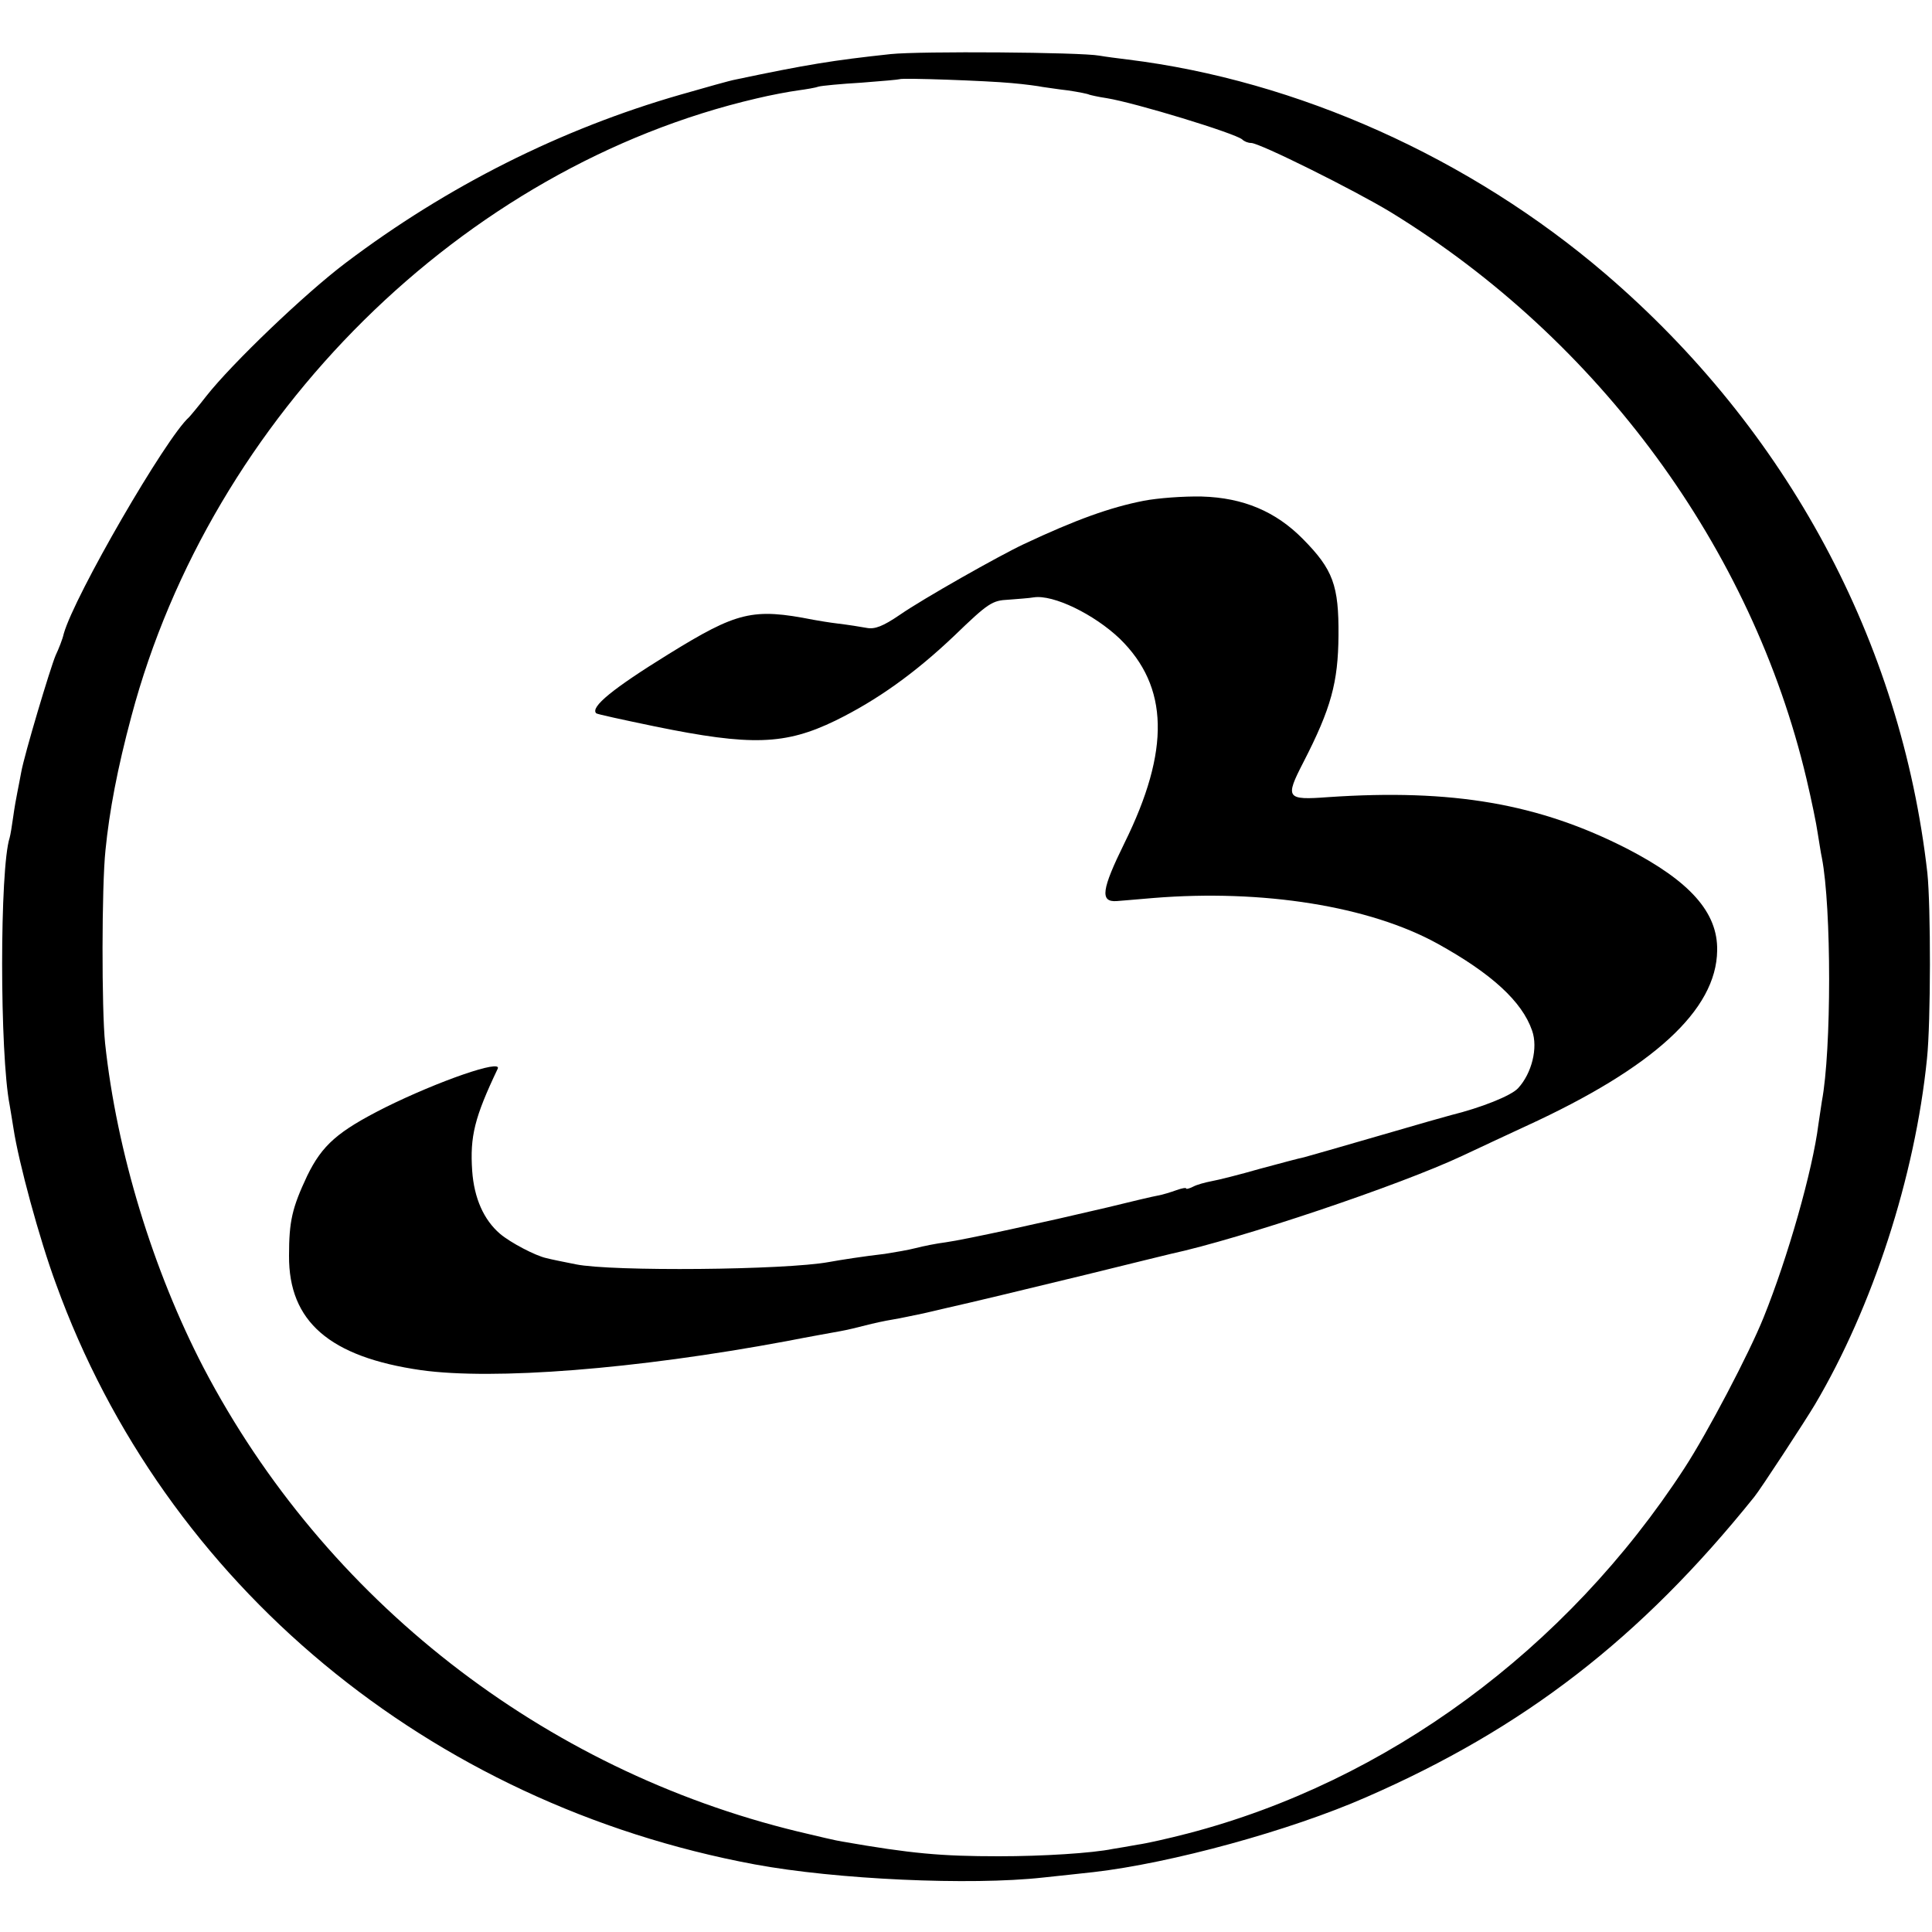
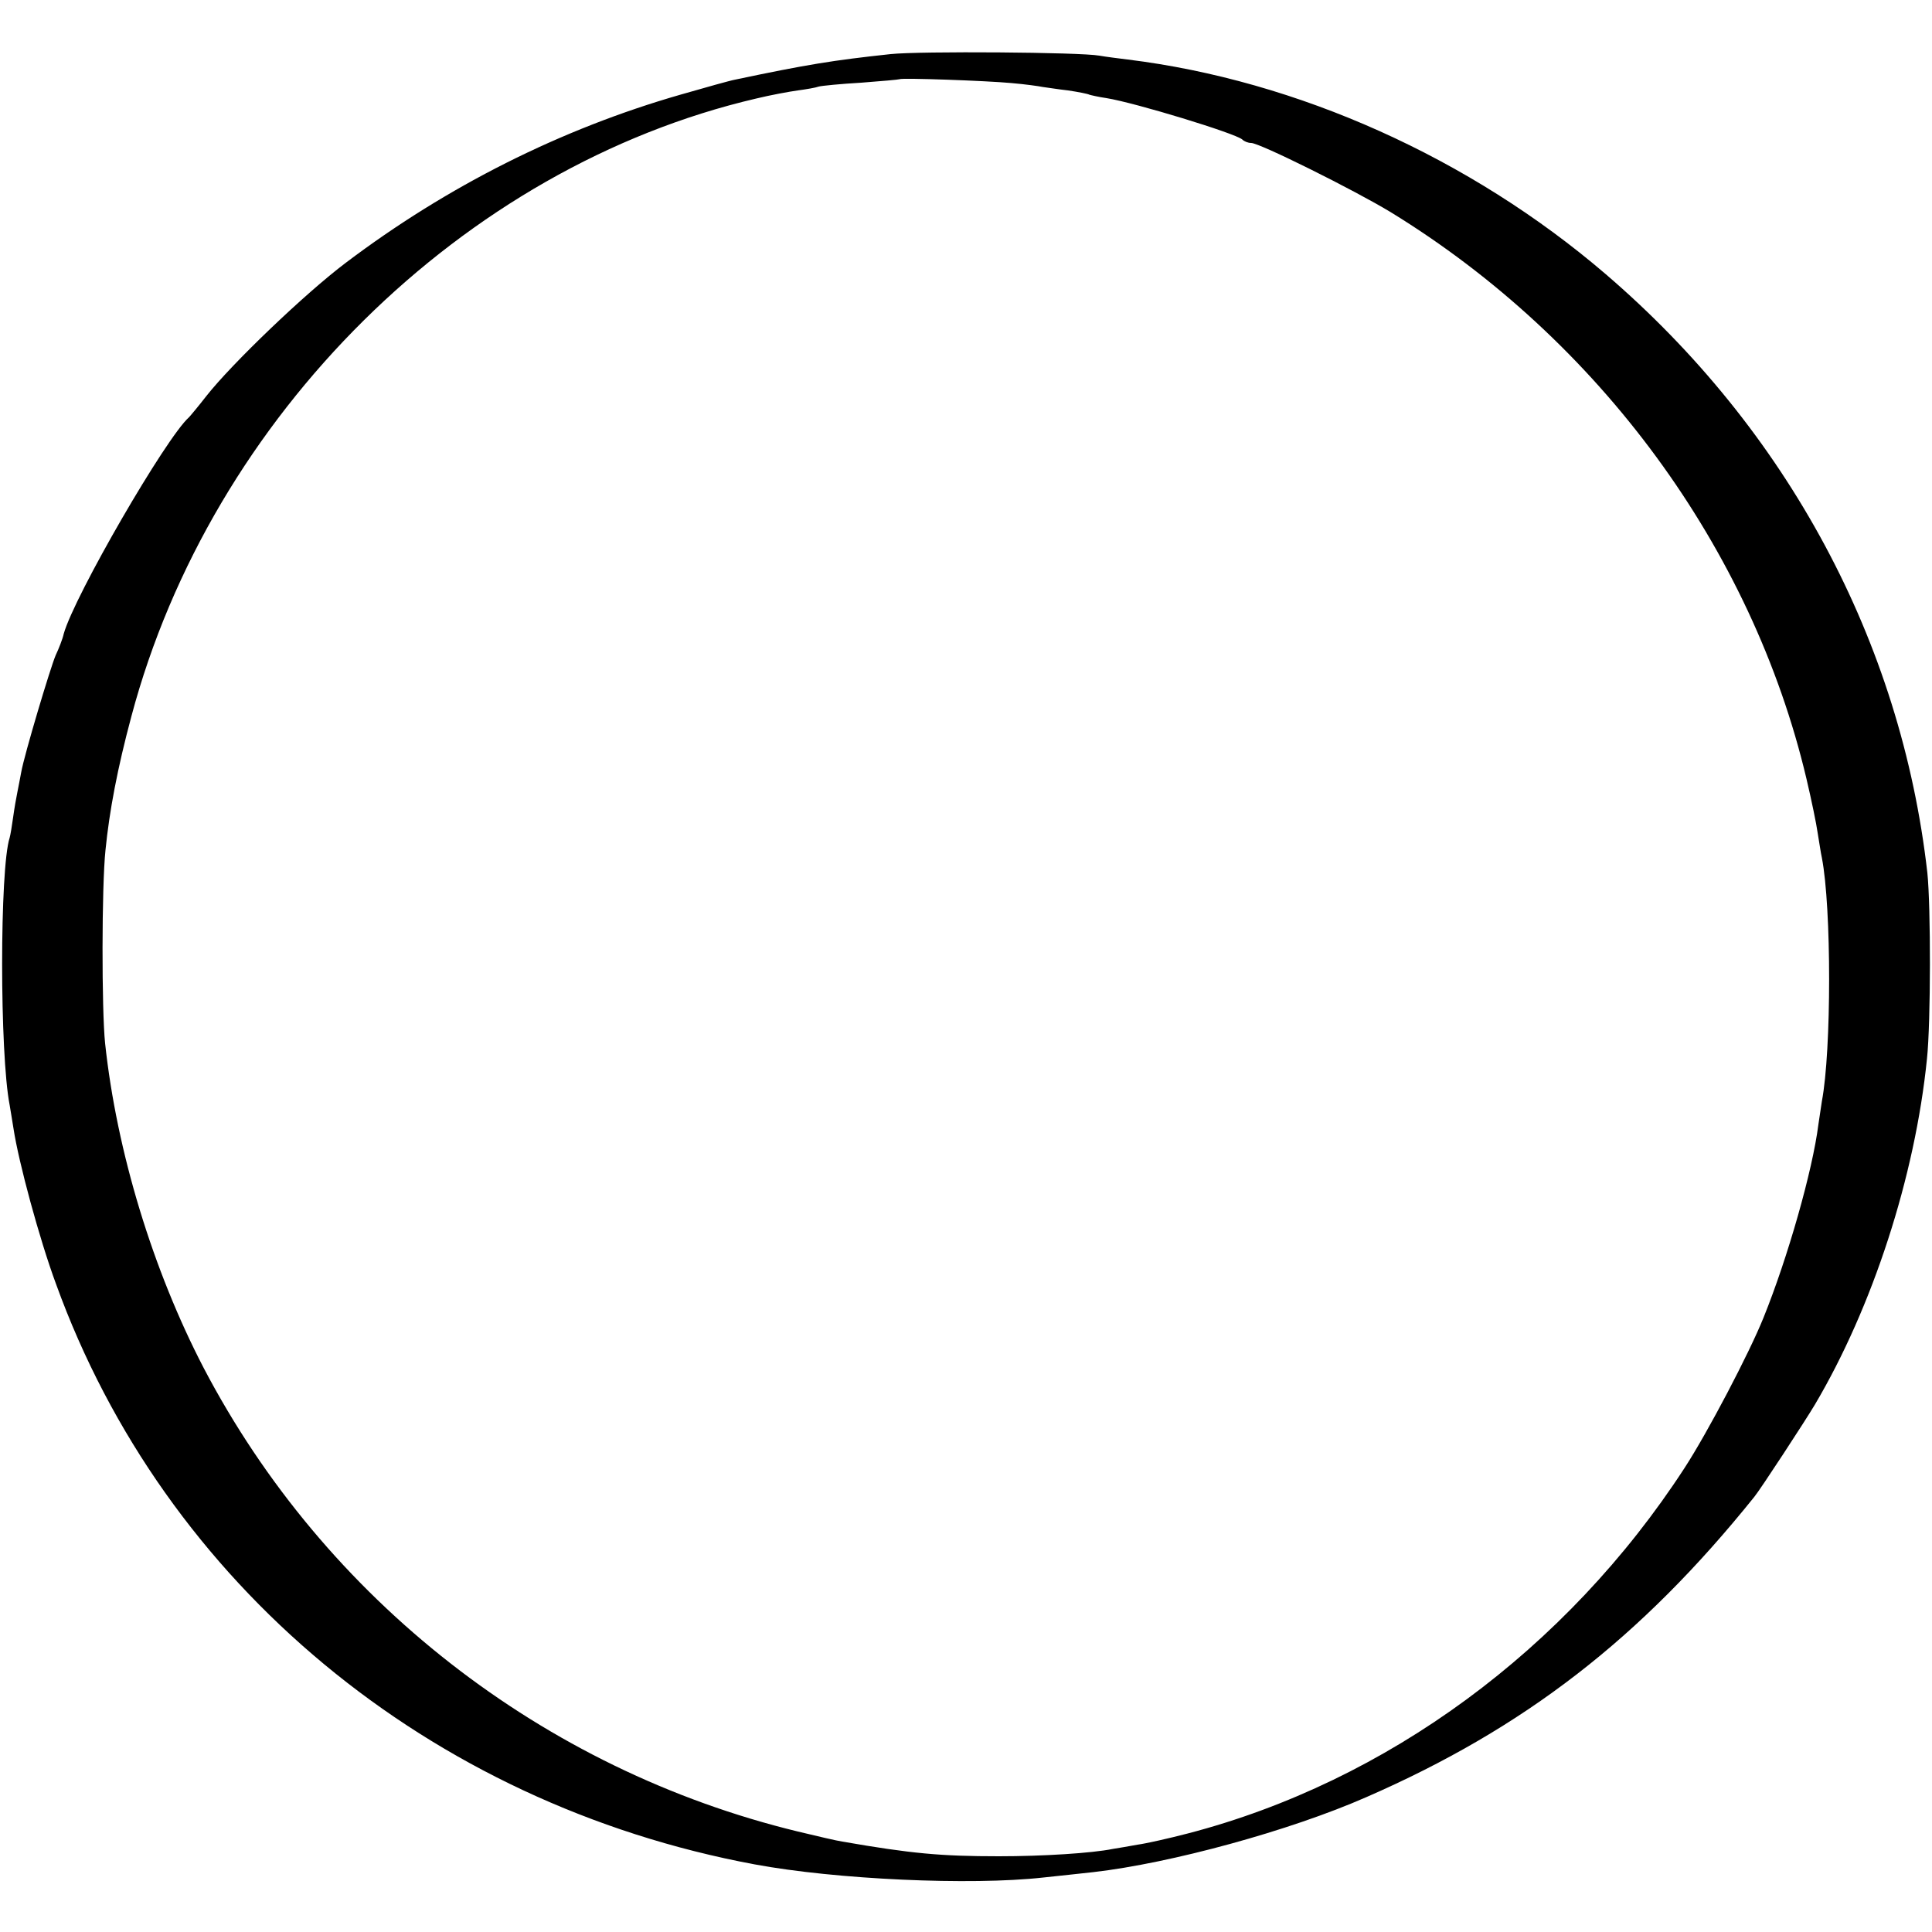
<svg xmlns="http://www.w3.org/2000/svg" version="1" width="666.667" height="666.667" viewBox="0 0 500 500">
  <path d="M230.5 14c-14.9 1.6-21.7 2.7-40.2 6.6-1.2.2-7.6 2-14.2 3.9-31 8.9-60.4 23.7-86.6 43.5C79 75.9 60 94.1 53.4 102.5c-2.1 2.7-4.2 5.2-4.5 5.5-5.9 5.2-29.6 46.1-32.4 56-.3 1.4-1.3 3.9-2.1 5.6-1.4 3.3-8.1 25.7-8.9 30.2-.3 1.5-.7 3.8-1 5.2-.3 1.4-.8 4.3-1.1 6.5-.3 2.2-.7 4.6-.9 5.3-2.6 7.9-2.6 56 0 69.2.2 1.3.7 4.1 1 6.1 1.3 8.6 6.7 28.6 11 40.2C42.6 410 111 466.8 195.3 482.5c21 3.9 55.8 5.5 74.7 3.4 4.1-.4 10-1.1 13-1.4 20-2.3 50.8-10.7 70.6-19.4 40.8-17.8 71-41.1 100.4-77.7 1.5-1.8 13.2-19.7 15.7-23.9 14.9-25.2 25.9-58.9 29-89.5 1-9.5 1-39.4.1-48.1-6.8-59.9-36.3-114.7-83.3-155-35-30-79.7-50.1-123.7-55.5-2.4-.3-5.6-.7-7.3-1-4.9-.9-46.4-1.2-54-.4zm31.3 7.5c3.5.3 7.1.8 8 1 .9.1 3.9.6 6.6.9 2.7.4 5.2.9 5.5 1.1.3.1 2.4.6 4.5.9 7.4 1.2 33.3 9.1 35.1 10.7.5.5 1.5.9 2.3.9 2.2 0 26.7 12.2 36.1 17.9 54 33.1 93.5 87 107.6 146.6 1.3 5.5 2.6 11.8 2.9 14 .4 2.3.8 5.2 1.1 6.5 2.5 12.9 2.5 49.8 0 63-.2 1.4-.6 4.1-.9 6-1.5 11.9-7.9 34.4-14.2 50-3.7 9.2-14.5 29.8-20.5 39-30.5 46.9-77 81.1-128.5 94.5-5 1.3-10.8 2.6-13 2.9-2.2.4-5.1.9-6.4 1.1-5.4 1.1-18.1 1.9-29.5 1.9-15 0-22.7-.7-40.5-3.8-1.4-.2-6.5-1.4-11.5-2.6-66-16-122.4-60-153.8-120-13.1-25.2-22.5-55.9-25.5-84-.9-8.6-.9-40.6.1-50 1-10.1 3.1-21.2 6.7-34.6 20.7-77.8 85.8-142.2 161.7-159.9 3.7-.9 8.6-1.8 10.8-2.1 2.2-.3 4.6-.7 5.4-1 .7-.2 5.7-.7 11-1 5.3-.4 9.7-.8 9.9-.9.5-.4 22.7.4 29 1z" />
-   <path d="M296 129.6c-8.7 1.7-17.6 4.9-31 11.2-6.4 3-26.2 14.2-32.1 18.3-4.4 3-6.5 3.8-8.6 3.4-1.6-.3-4.8-.8-7.3-1.1-2.5-.3-5.4-.8-6.5-1-15.7-3.1-19.7-2.1-37.5 8.9-14.4 8.9-20.3 13.7-18.7 15.3.1.2 7 1.7 15.2 3.4 24.9 5.1 33.7 4.8 46.7-1.5 10.8-5.3 20.6-12.3 30.8-22 8.8-8.5 9.8-9.1 14-9.3 2.5-.2 5.4-.4 6.5-.6 5.1-.8 15.7 4.4 22.3 10.7 12.7 12.4 13.1 28.8 1.2 52.9-5.9 12-6.4 15.3-2 15 .3 0 4.6-.4 9.5-.8 28.3-2.3 55.9 2.1 73.5 11.8 14.1 7.8 21.9 15 24.5 22.5 1.6 4.5-.1 11.1-3.6 14.9-1.8 2-9.7 5.1-17.4 7-.5.1-8.9 2.5-18.5 5.3s-18.4 5.3-19.5 5.6c-1.1.2-6.3 1.6-11.5 3-5.2 1.5-10.8 2.9-12.5 3.2-1.6.3-3.8.9-4.7 1.4-1 .5-1.8.7-1.8.5 0-.3-1.1-.1-2.5.4s-3.6 1.2-4.8 1.4c-1.2.2-7.1 1.6-13.2 3.1-16.1 3.8-36.7 8.3-41.7 9-2.4.3-5.9 1-7.8 1.5-1.9.5-5.5 1.1-8 1.5-5.3.6-11.7 1.6-14.4 2.1-11.3 2.1-56.4 2.5-65.6.6-3-.6-6.5-1.3-7.6-1.6-2.8-.6-9.3-4-12-6.3-4.2-3.6-6.7-9.2-7.2-16.3-.6-8.9.6-13.8 6.6-26.4 1.3-2.6-15.4 3.2-29.1 10-12.3 6.2-16.3 9.7-20.2 17.7-3.9 8.3-4.7 11.7-4.7 20.7-.1 17 10.5 26.2 34.2 29.6 18.8 2.6 55.3-.2 94.5-7.5 6.1-1.2 12.4-2.3 14-2.6 1.7-.3 4.6-1 6.5-1.5 1.9-.5 5.1-1.2 7-1.5 1.9-.3 5.5-1.1 8-1.6 2.5-.6 5.2-1.2 6-1.4 7.1-1.6 18.7-4.4 36-8.6 11.3-2.8 21.2-5.2 22-5.4 18-3.9 59.1-17.7 75.5-25.4 4.4-2.1 11.8-5.5 16.5-7.7 32.9-15.1 49.2-30 49.4-45.4.2-9.9-7.1-18-23.4-26.4-22.7-11.6-45.1-15.5-77.3-13.3-10.8.8-11.2.3-6.4-9 7.2-14 9-20.7 9.1-32.8.1-13-1.4-17.1-9.2-25-7-7.1-15.4-10.7-26.2-11-4.7-.1-11.4.4-15 1.1z" />
</svg>